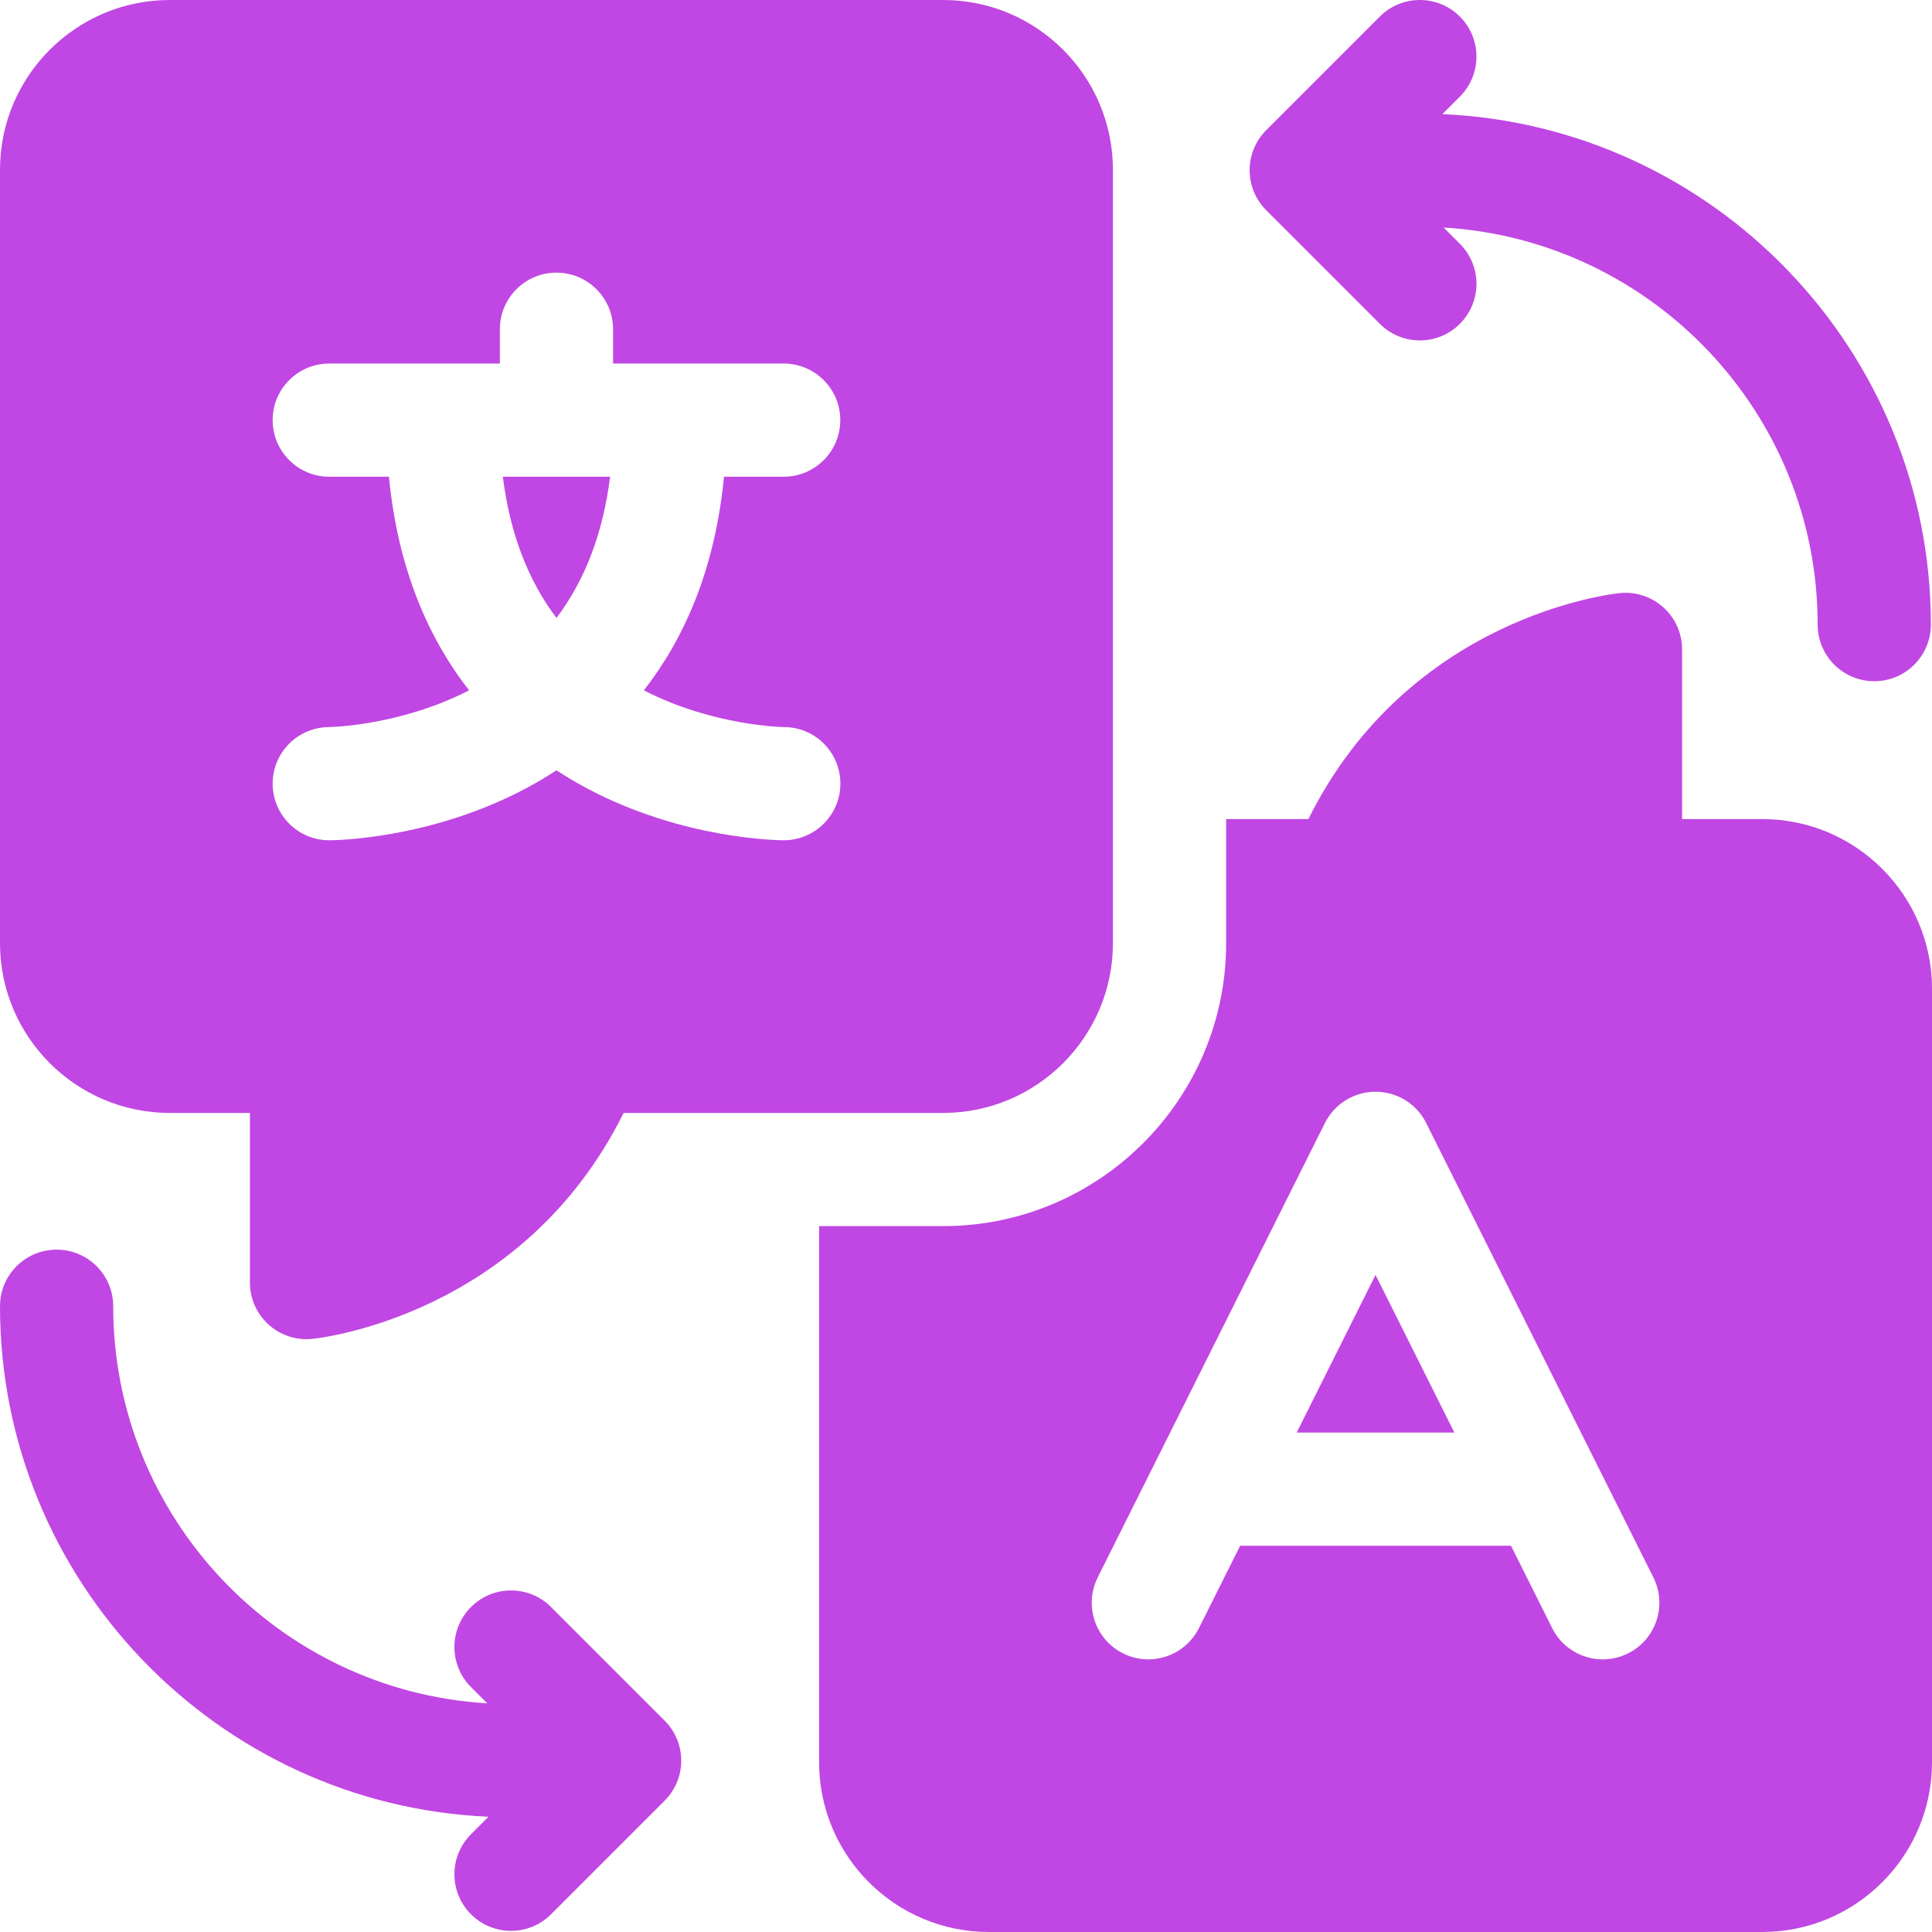
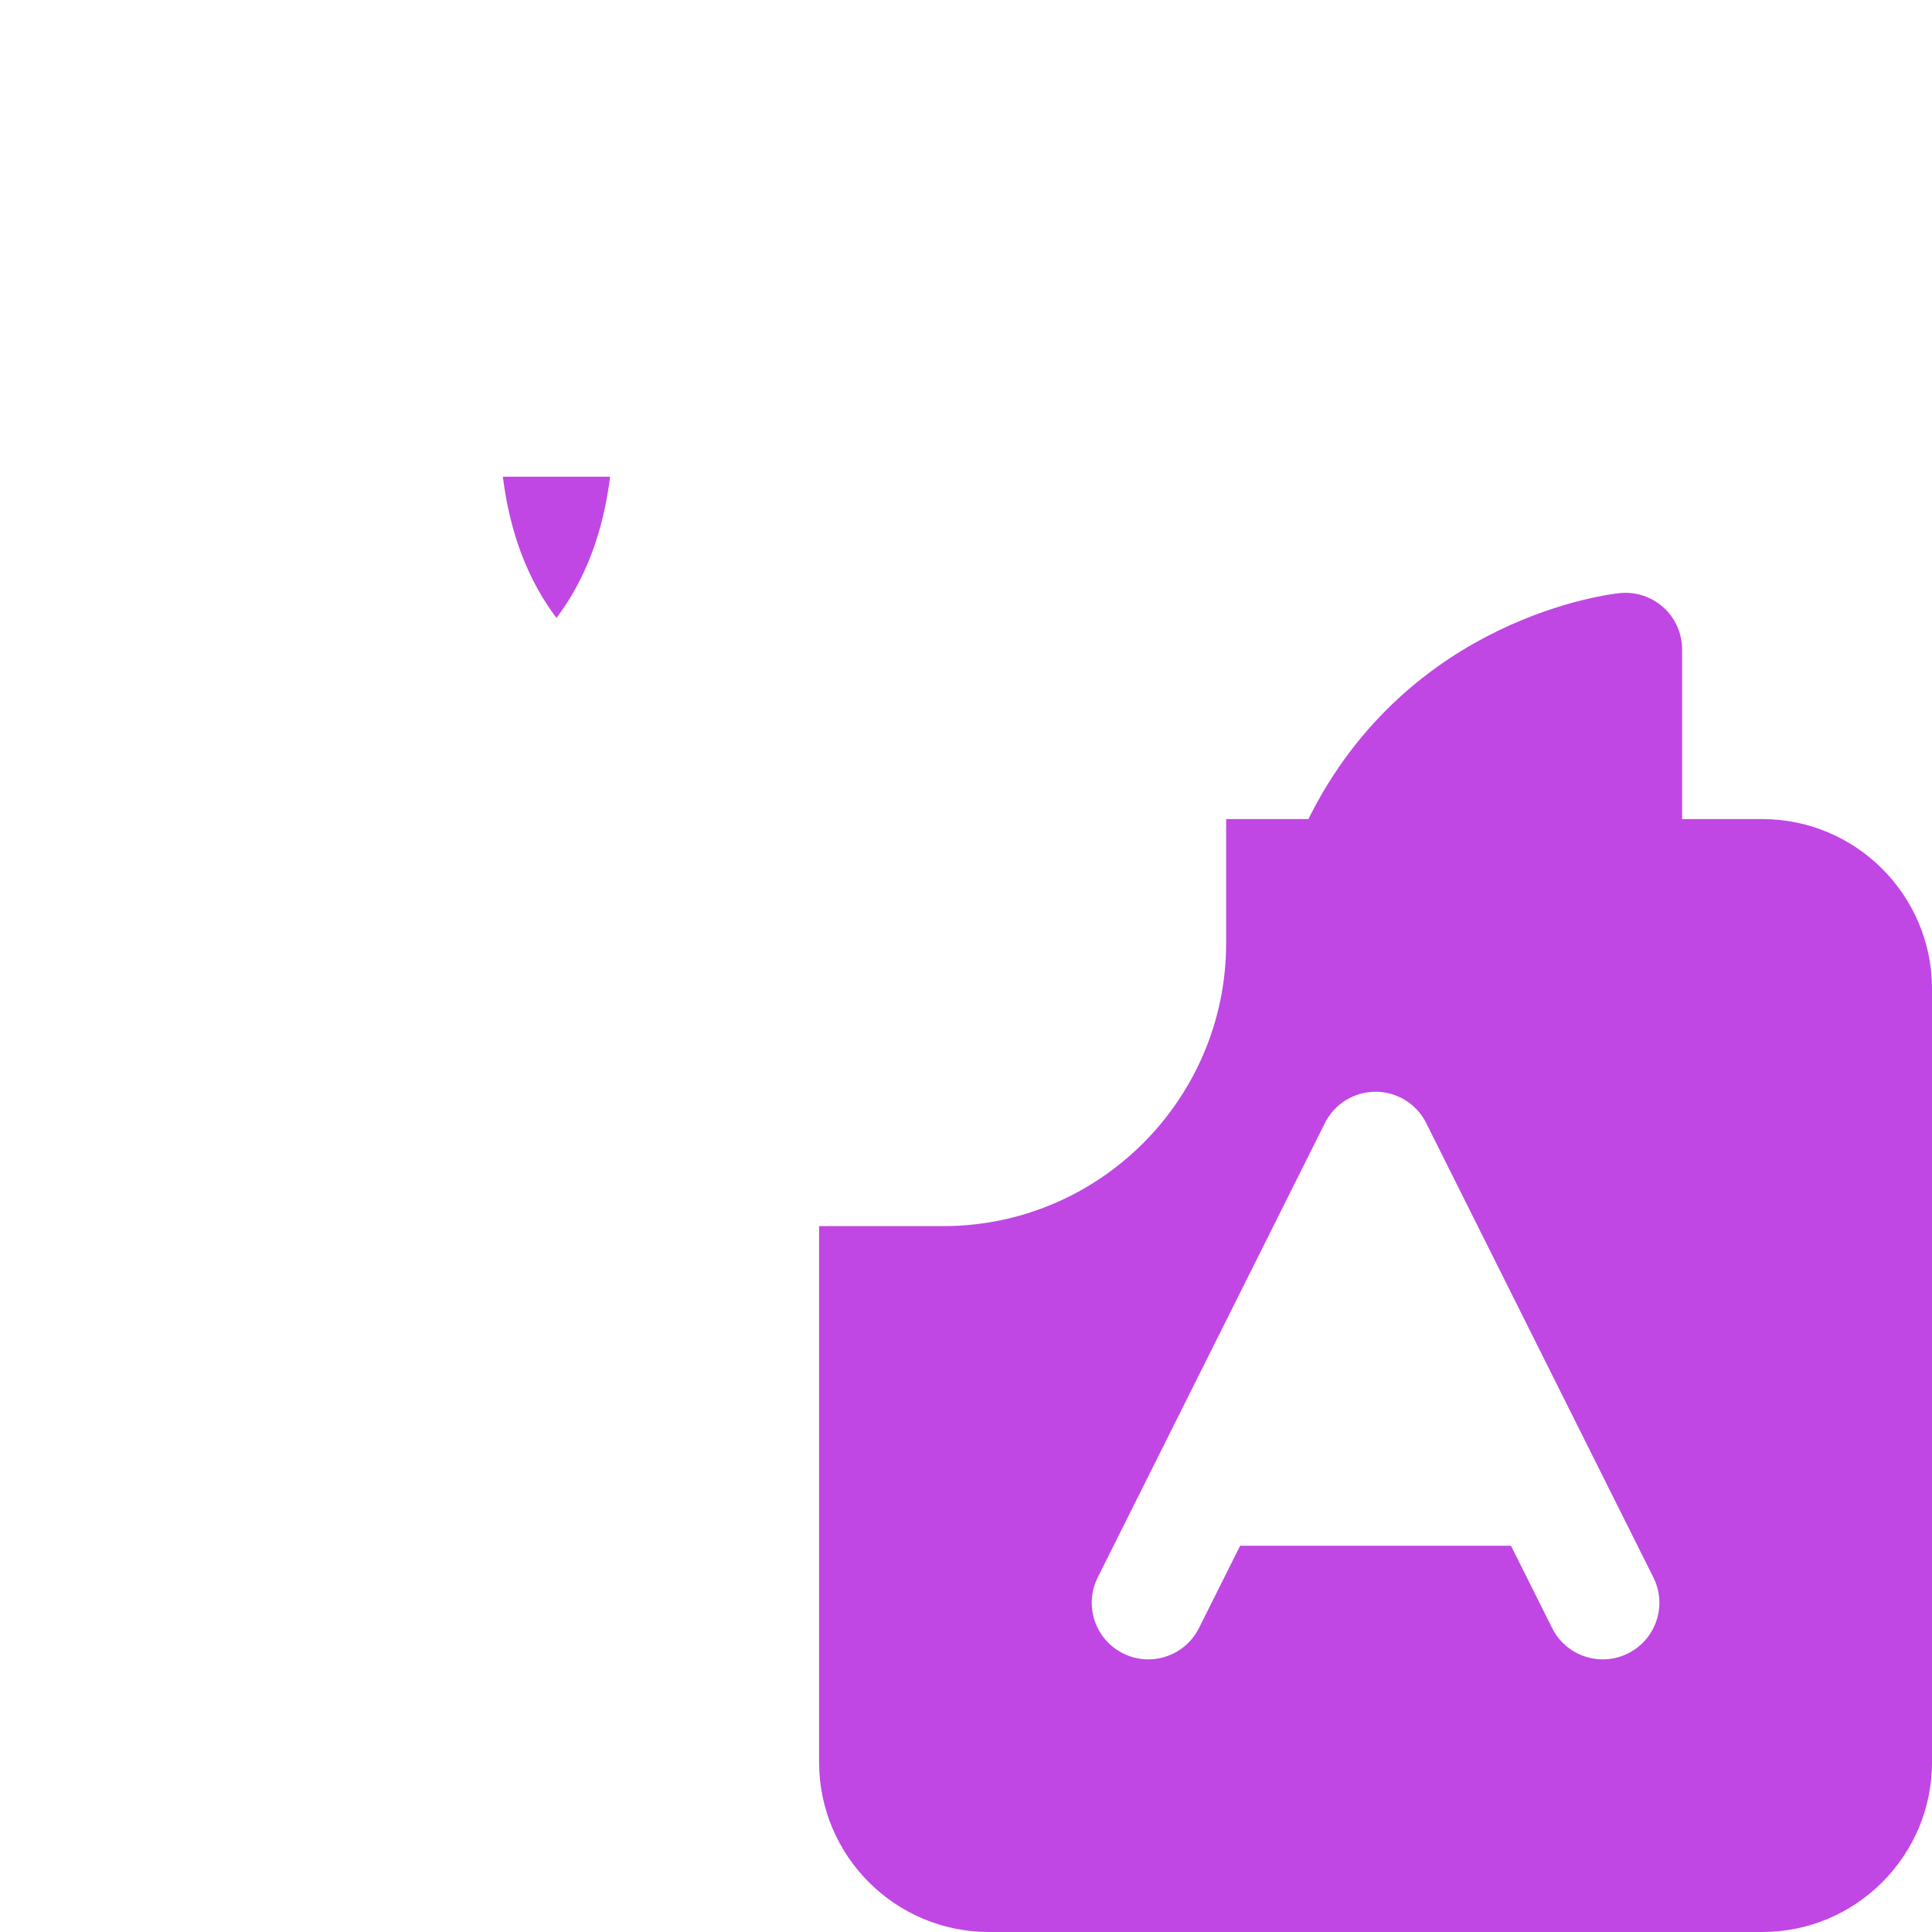
<svg xmlns="http://www.w3.org/2000/svg" width="512" height="512" viewBox="0 0 512 512" fill="none">
-   <path d="M385.419 379.639L364.53 337.861L343.641 379.639H385.419Z" fill="#C047E3" />
  <path d="M467.023 217.065H445.771V172.102C445.771 170.004 445.331 167.93 444.479 166.013C443.628 164.096 442.384 162.379 440.828 160.973C439.272 159.567 437.438 158.503 435.445 157.849C433.452 157.195 431.344 156.967 429.257 157.179C426.869 157.421 373.371 163.471 346.736 217.065H324.94V249.954C324.94 291.299 291.303 324.935 249.959 324.935H217.07V467.018C217.07 491.821 237.249 511.999 262.051 511.999H467.023C491.825 512 512.004 491.821 512.004 467.019V262.047C512.004 237.244 491.825 217.065 467.023 217.065ZM290.907 418.037L351.119 297.612C352.364 295.12 354.28 293.024 356.649 291.559C359.019 290.095 361.75 289.319 364.536 289.319C367.322 289.319 370.053 290.095 372.422 291.559C374.792 293.024 376.707 295.12 377.953 297.612L438.166 418.037C441.871 425.447 438.867 434.456 431.458 438.162C424.049 441.868 415.038 438.864 411.333 431.454L400.426 409.64H328.648L317.741 431.454C315.113 436.71 309.815 439.749 304.313 439.749C302.059 439.749 299.77 439.239 297.617 438.162C290.206 434.457 287.203 425.447 290.907 418.037ZM161.685 126.34H133.258C135.114 141.201 139.871 153.696 147.472 163.764C155.072 153.696 159.829 141.201 161.685 126.34Z" fill="#C047E3" />
-   <path d="M249.954 294.935C274.757 294.935 294.935 274.756 294.935 249.954V44.982C294.935 20.179 274.756 0 249.954 0H44.982C20.179 0 0 20.179 0 44.982V249.954C0 274.757 20.179 294.935 44.981 294.935H66.233V339.898C66.233 341.996 66.673 344.07 67.524 345.987C68.376 347.904 69.62 349.621 71.176 351.027C72.732 352.433 74.566 353.497 76.559 354.151C78.552 354.805 80.66 355.033 82.747 354.821C85.135 354.579 138.633 348.529 165.268 294.935H249.954ZM155.462 208.873C152.728 207.412 150.061 205.831 147.468 204.133C144.875 205.831 142.208 207.412 139.474 208.873C113.88 222.523 88.331 222.68 87.256 222.68C78.972 222.68 72.256 215.964 72.256 207.68C72.256 199.396 78.972 192.68 87.256 192.68C87.388 192.679 105.895 192.41 124.31 182.948C113.774 169.456 105.47 151.149 103.071 126.34H87.255C78.971 126.34 72.255 119.624 72.255 111.34C72.255 103.056 78.971 96.34 87.255 96.34H132.468V87.255C132.468 78.971 139.184 72.255 147.468 72.255C155.752 72.255 162.468 78.971 162.468 87.255V96.34H207.68C215.964 96.34 222.68 103.056 222.68 111.34C222.68 119.624 215.964 126.34 207.68 126.34H191.866C189.466 151.149 181.163 169.456 170.627 182.948C189.041 192.41 207.551 192.678 207.742 192.68C216.026 192.68 222.711 199.396 222.711 207.68C222.711 215.964 215.964 222.68 207.68 222.68C206.605 222.68 181.056 222.524 155.462 208.873ZM365.669 85.819C368.598 88.748 372.437 90.213 376.275 90.213C380.113 90.213 383.953 88.749 386.881 85.819C392.739 79.961 392.739 70.464 386.881 64.606L382.575 60.3C437.784 63.571 481.7 109.515 481.7 165.531C481.7 173.815 488.416 180.531 496.7 180.531C504.984 180.531 511.7 173.815 511.7 165.531C511.7 92.858 454.157 33.38 382.242 30.245L386.881 25.606C392.739 19.748 392.739 10.251 386.881 4.393C381.024 -1.464 371.526 -1.465 365.668 4.393L335.563 34.5C329.705 40.358 329.705 49.855 335.563 55.713L365.669 85.819ZM146.032 425.881C140.175 420.023 130.677 420.023 124.819 425.881C118.961 431.739 118.961 441.236 124.819 447.094L129.125 451.4C73.916 448.13 30 402.185 30 346.169C30 337.885 23.284 331.169 15 331.169C6.716 331.169 0 337.885 0 346.169C0 418.842 57.543 478.32 129.458 481.455L124.819 486.094C118.961 491.952 118.961 501.449 124.819 507.307C127.748 510.236 131.587 511.7 135.425 511.7C139.263 511.7 143.103 510.236 146.031 507.306L176.137 477.2C181.995 471.342 181.995 461.845 176.137 455.987L146.032 425.881Z" fill="#C047E3" />
</svg>